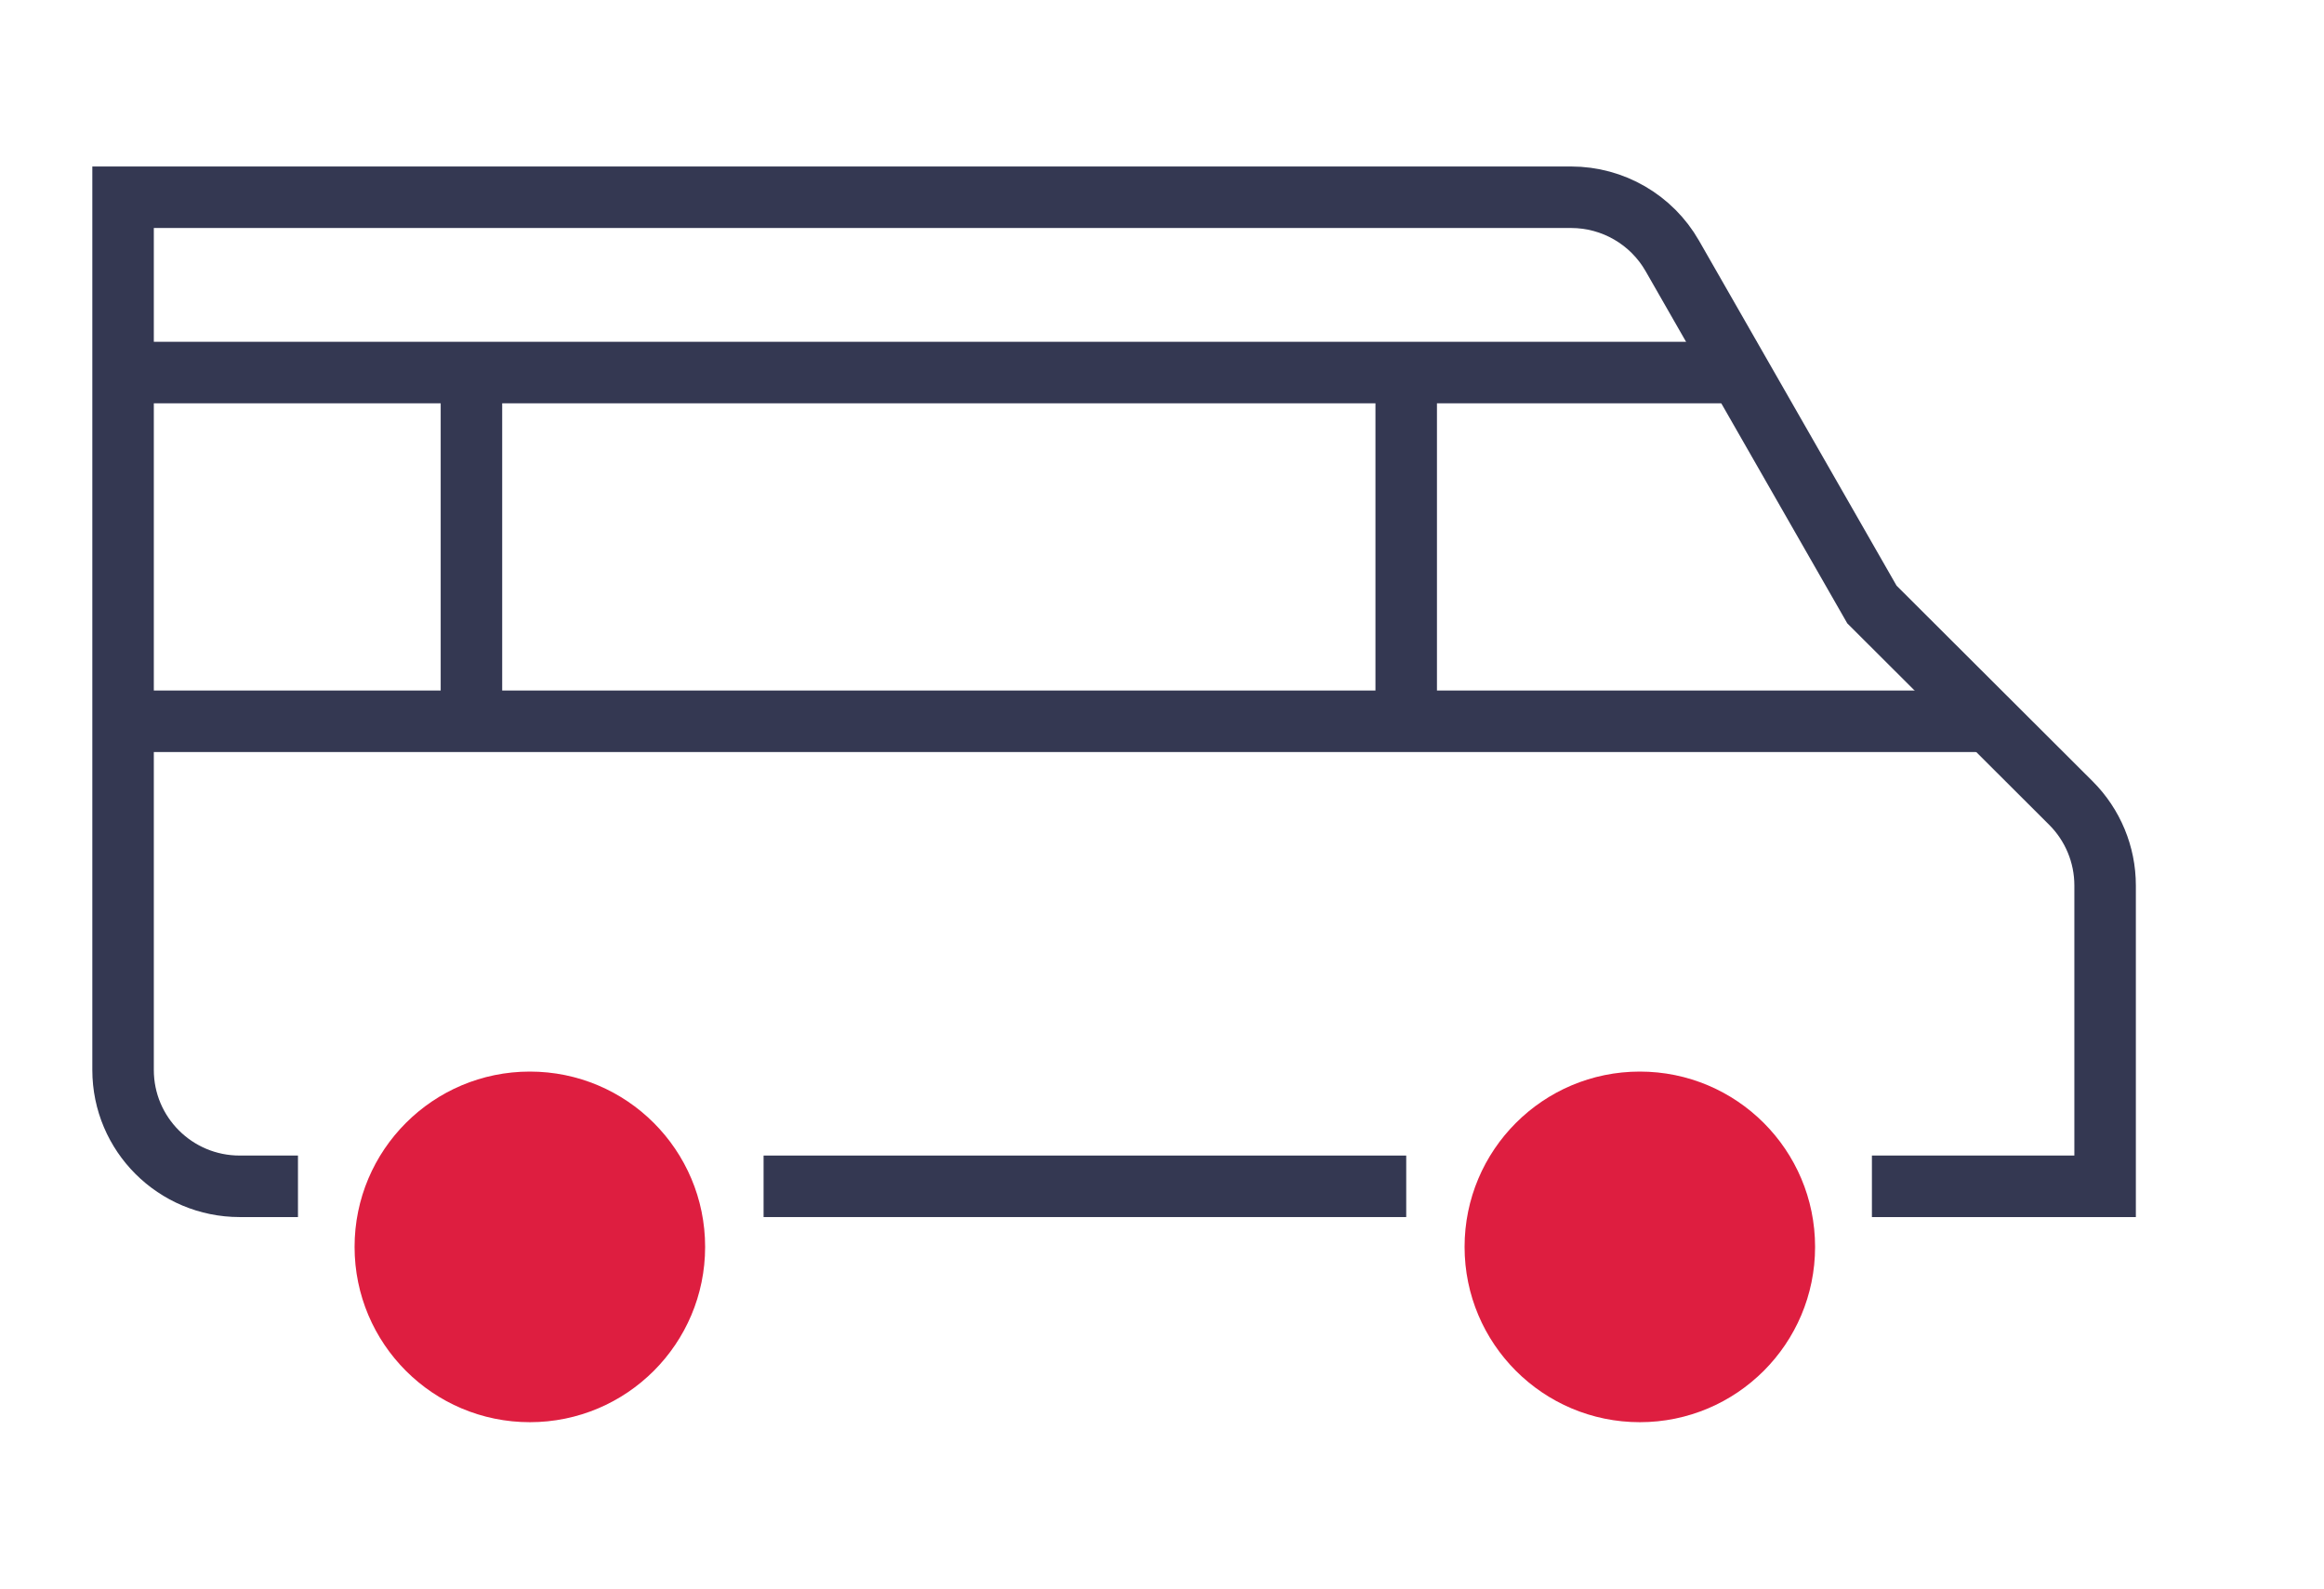
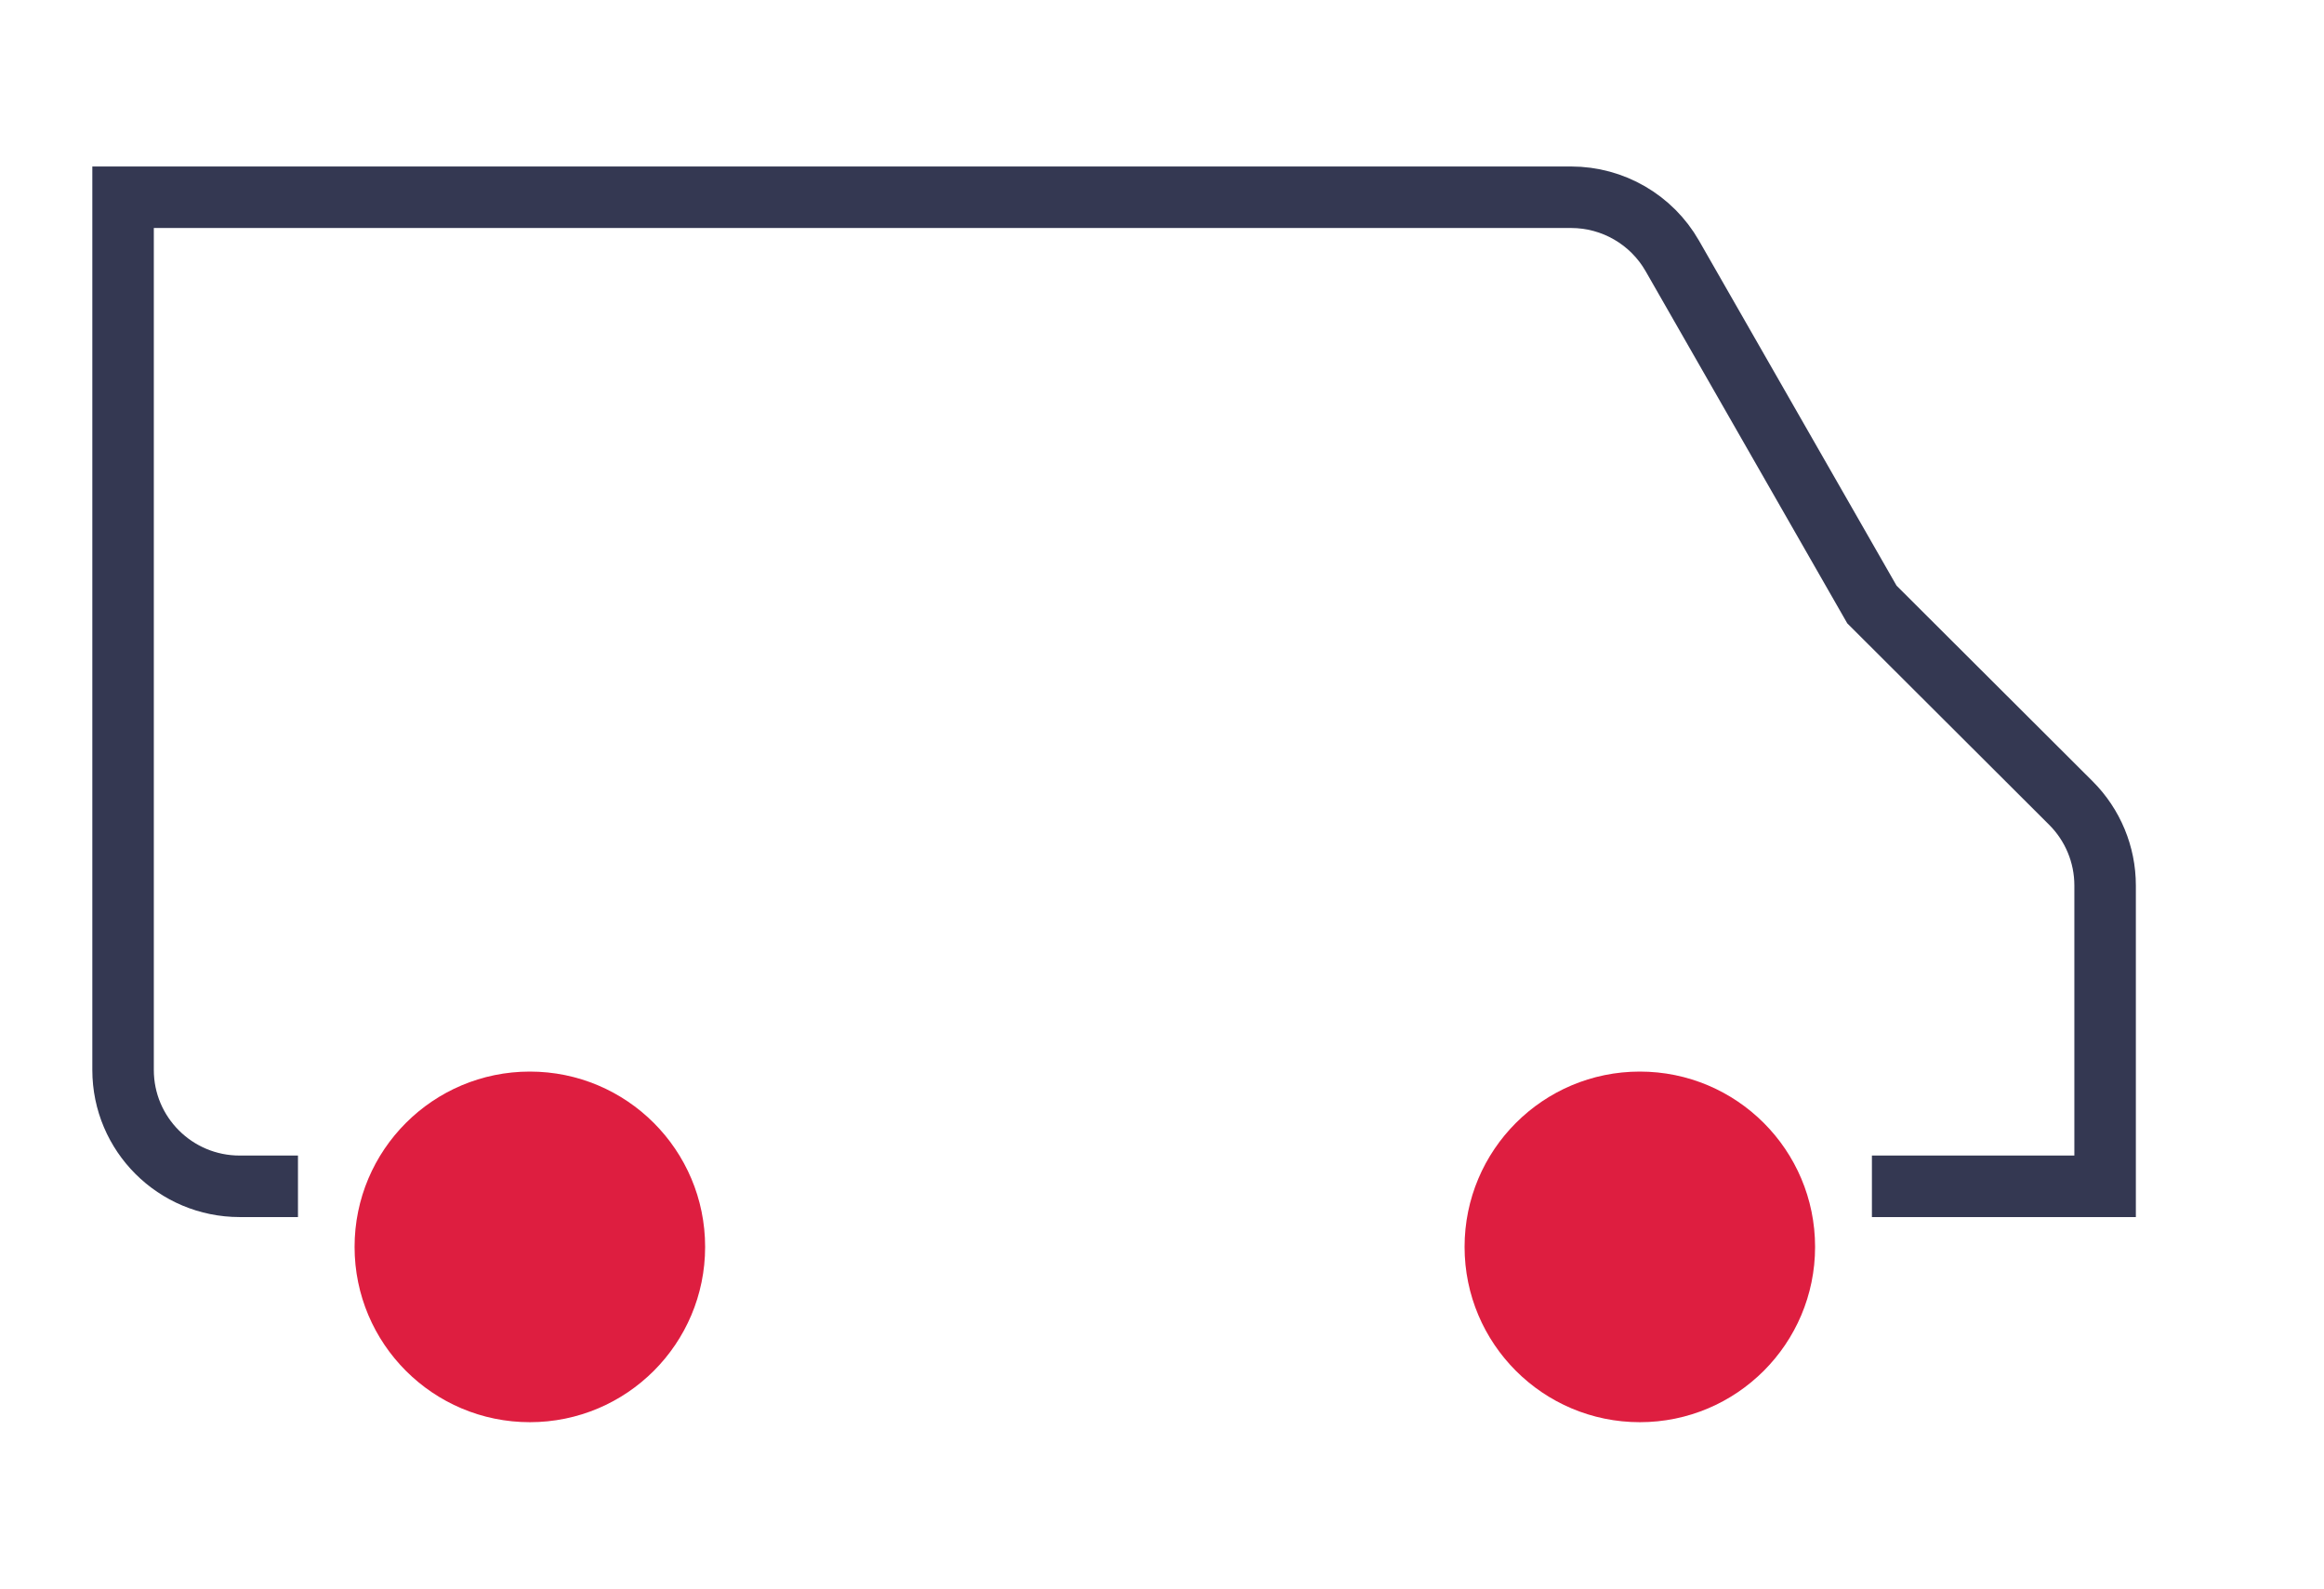
<svg xmlns="http://www.w3.org/2000/svg" fill="none" height="80" viewBox="0 0 117 80" width="117">
-   <path d="m35.499 62.761c0 4.874-3.95 8.824-8.824 8.824-4.874 0-8.824-3.951-8.824-8.824 0-4.874 3.951-8.824 8.824-8.824 4.874 0 8.824 3.95 8.824 8.824z" fill="#de1e40" />
+   <path d="m35.499 62.761c0 4.874-3.95 8.824-8.824 8.824-4.874 0-8.824-3.951-8.824-8.824 0-4.874 3.951-8.824 8.824-8.824 4.874 0 8.824 3.95 8.824 8.824" fill="#de1e40" />
  <path d="m91.379 62.761c0 4.874-3.951 8.824-8.824 8.824-4.871 0-8.822-3.951-8.822-8.824 0-4.874 3.951-8.824 8.822-8.824 4.873 0 8.824 3.95 8.824 8.824z" fill="#de1e40" />
  <path d="m94.24 59.712h11.74v-15.144c0-1.554-.619-3.044-1.718-4.143l-10.022-9.998-10.05-17.548c-1.045-1.825-2.989-2.951-5.095-2.951h-72.899v43.928c0 3.234 2.629 5.856 5.871 5.856h2.934" stroke="#343852" stroke-miterlimit="2" stroke-width="3.096" />
-   <path d="m70.795 59.712h-32.353m49.999-40.96h-82.352m94.117 17.553h-29.412m0 0v-17.553m0 17.553h-64.706m17.646-17.553v17.553" stroke="#343852" stroke-miterlimit="2" stroke-width="3.096" />
</svg>